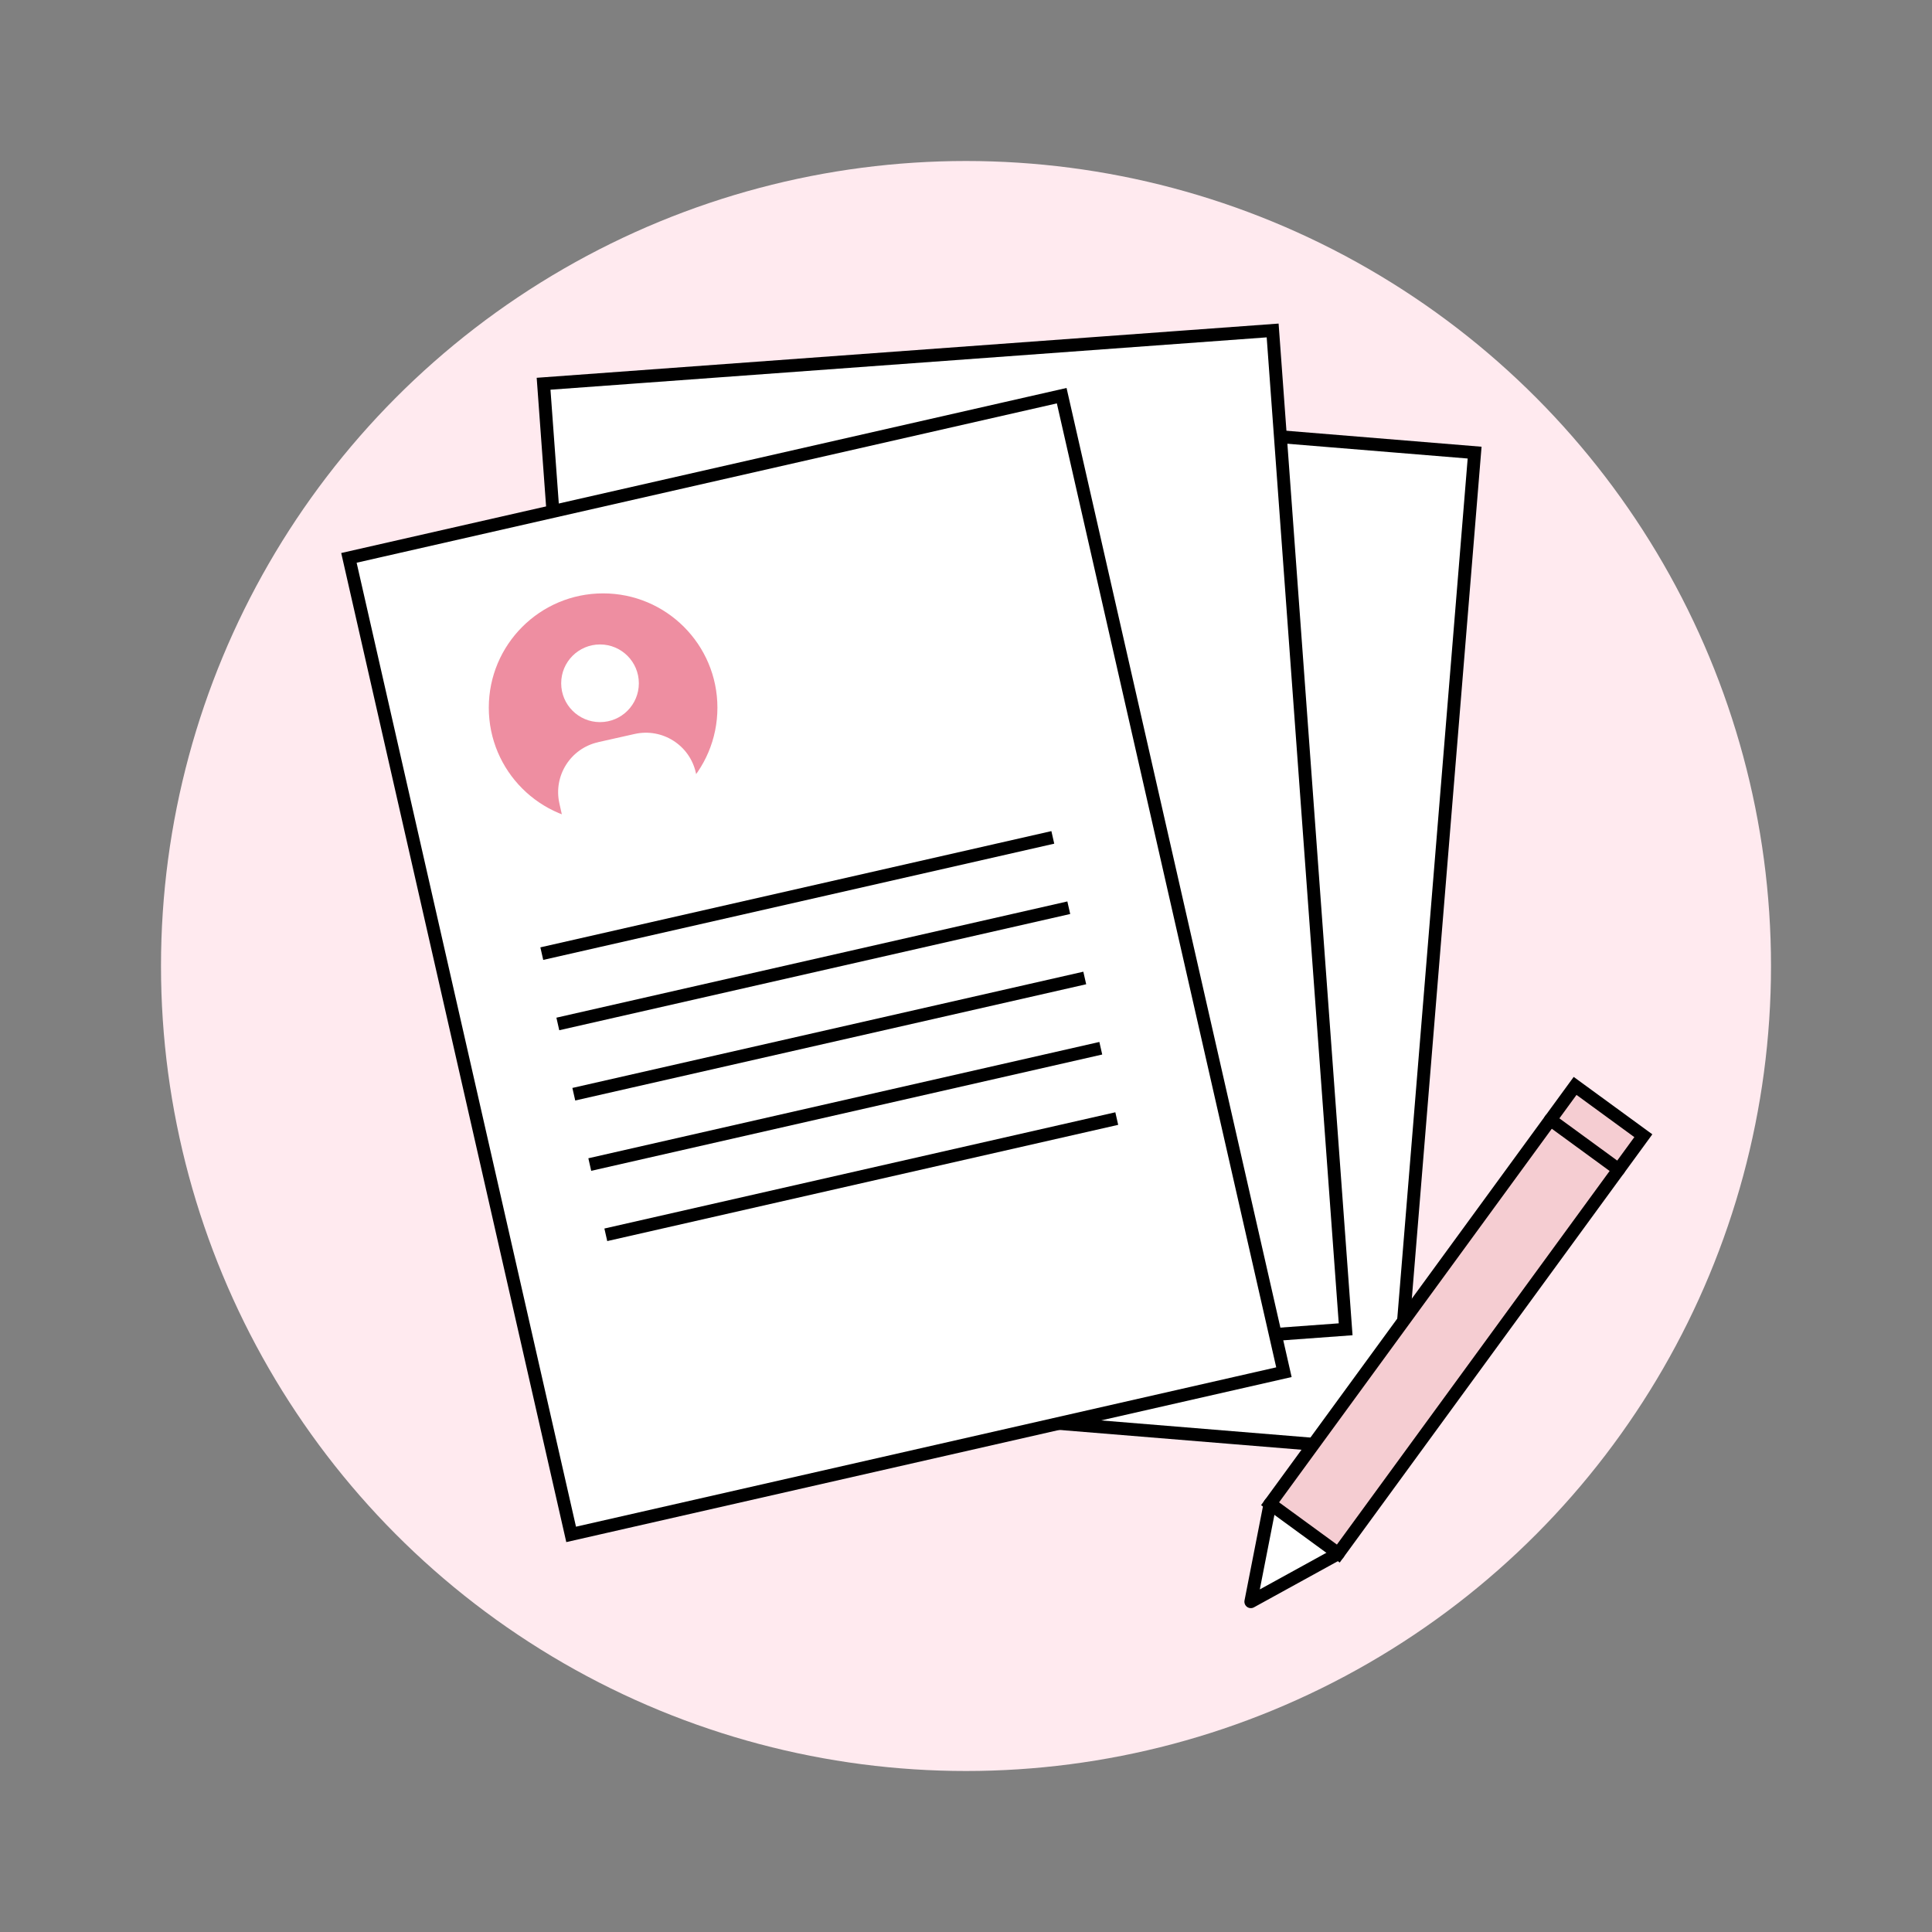
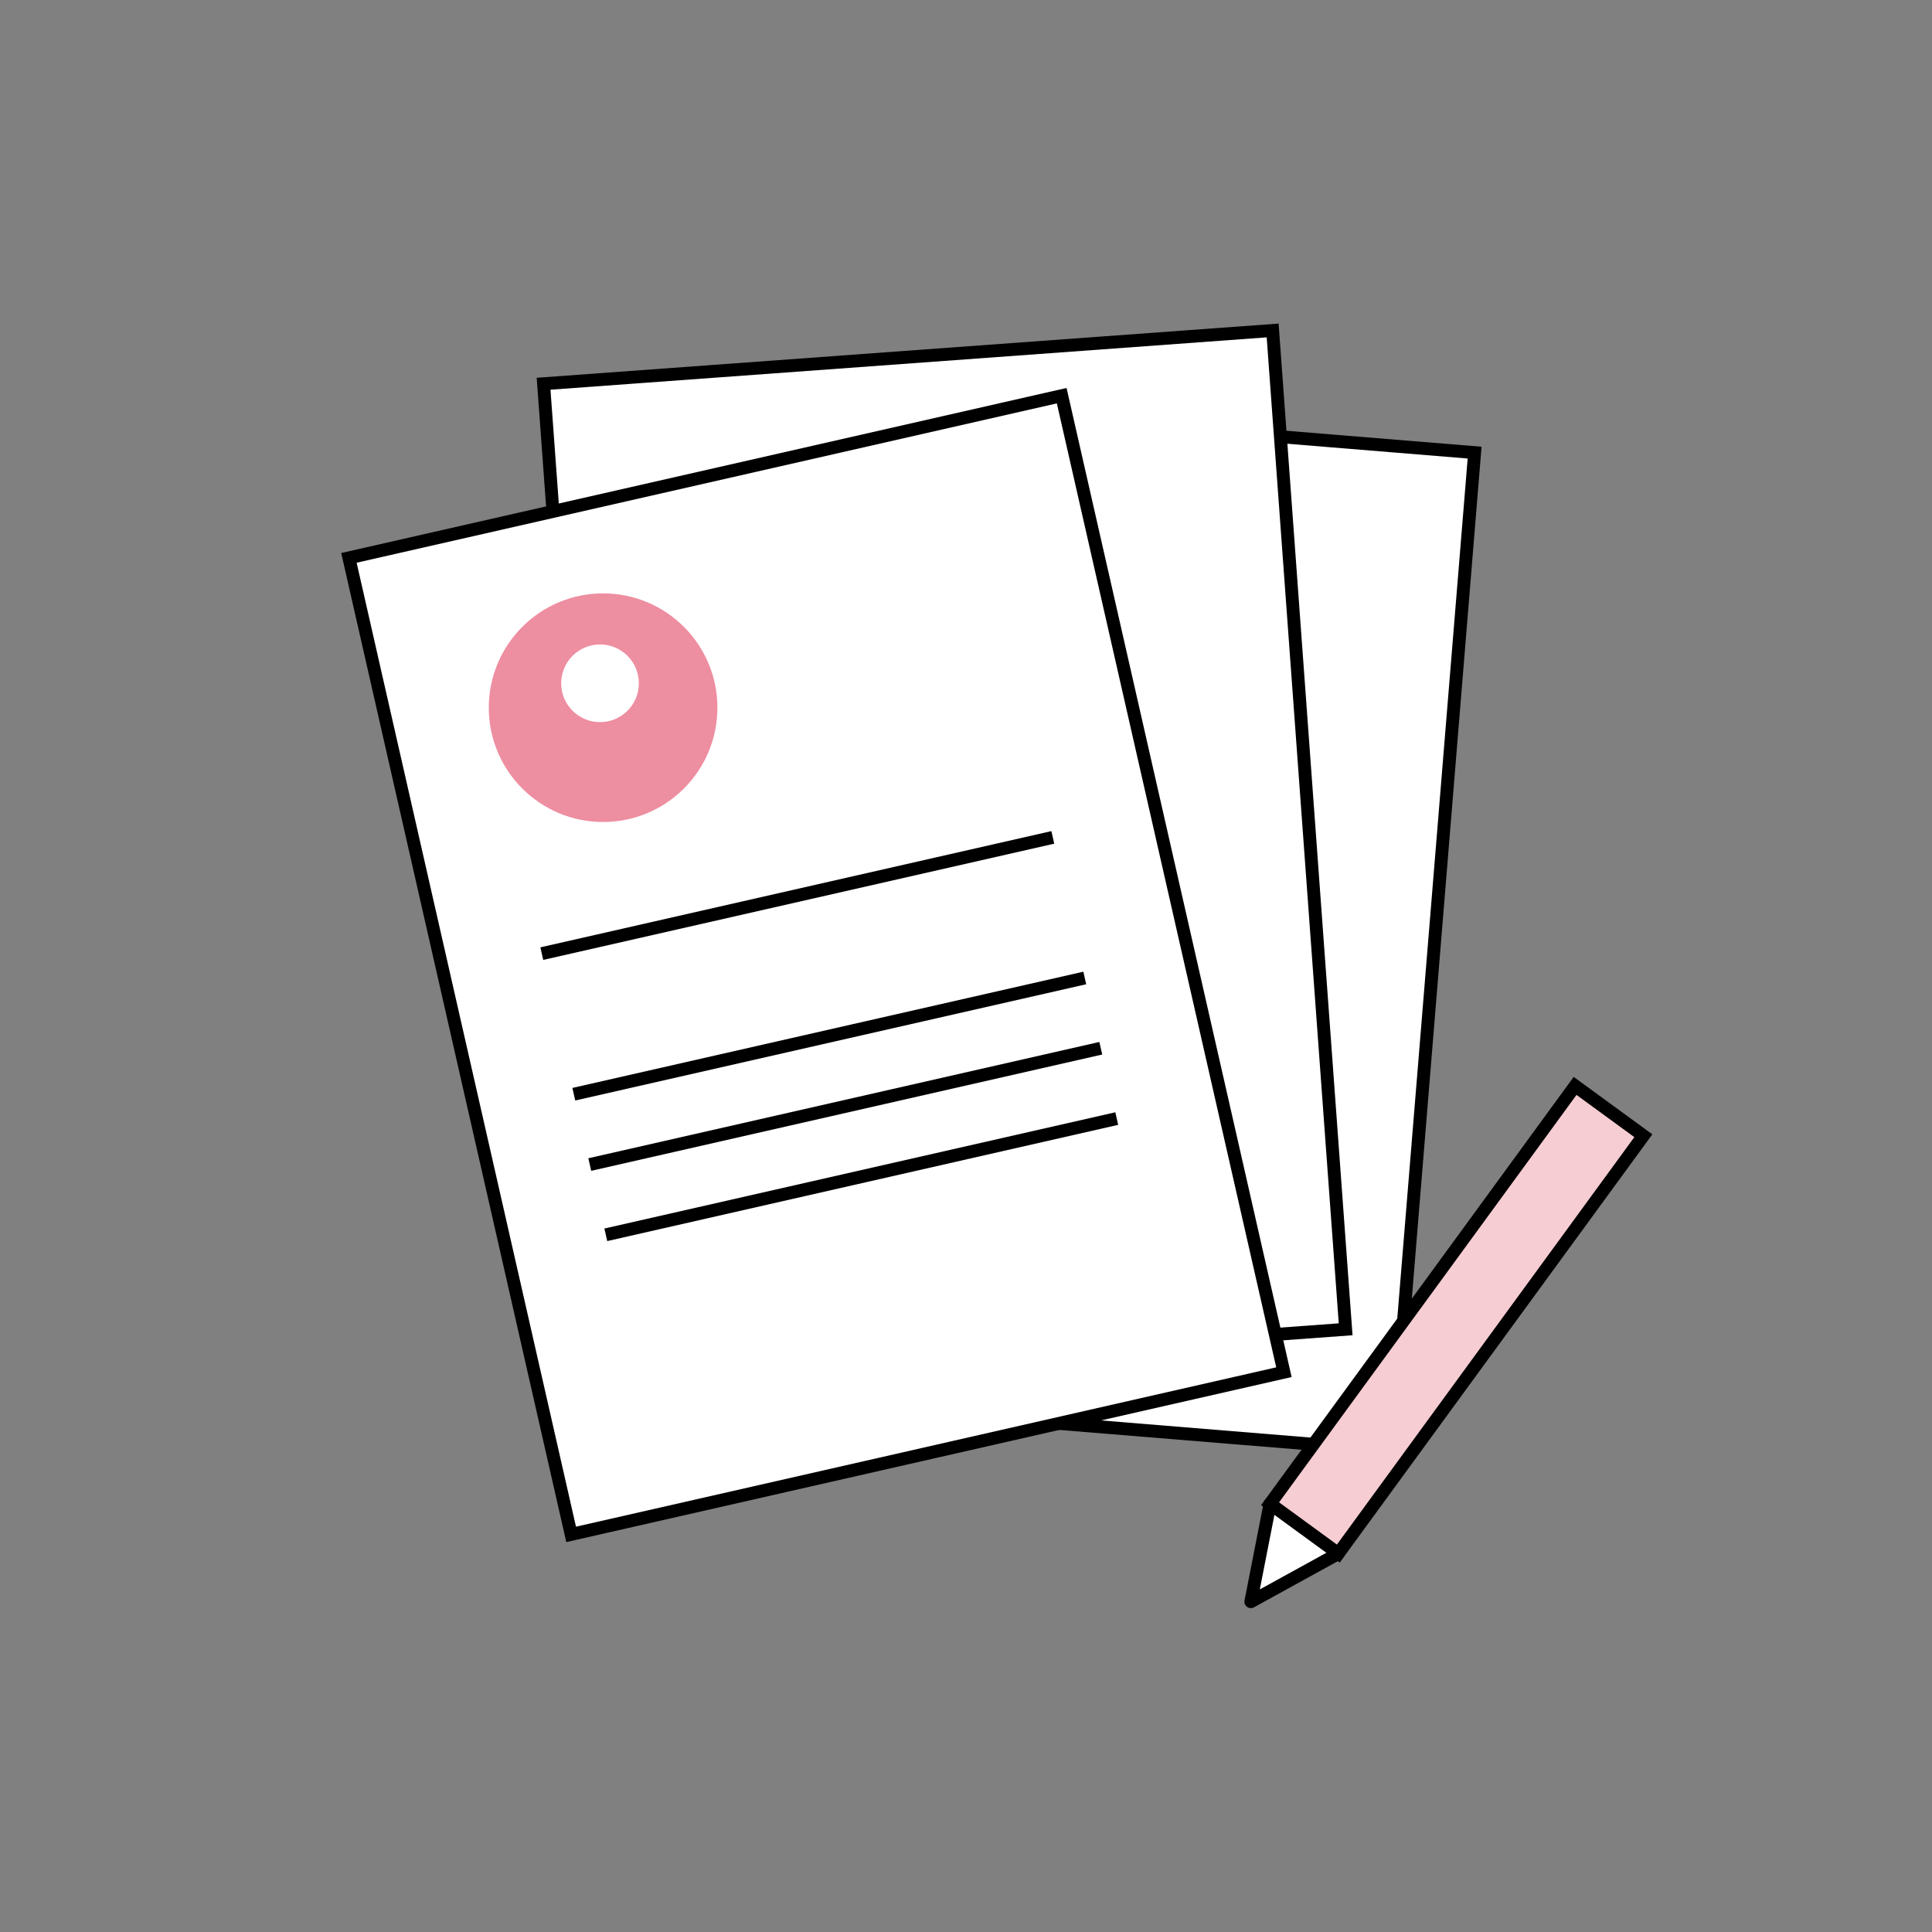
<svg xmlns="http://www.w3.org/2000/svg" id="_レイヤー_1" data-name="レイヤー 1" viewBox="0 0 300 300">
  <rect x="0" y="0" width="300" height="300" fill="#808080" stroke="none" />
  <defs>
    <style> .cls-1, .cls-2, .cls-3, .cls-4, .cls-5, .cls-6, .cls-7 { stroke: #000; stroke-width: 2px; } .cls-1, .cls-3 { stroke-linecap: round; } .cls-1, .cls-7 { fill: none; stroke-miterlimit: 10; } .cls-8 { fill: #ee8ea1; } .cls-2 { fill: #f5cdd2; stroke-miterlimit: 10; } .cls-3 { stroke-linejoin: round; } .cls-3, .cls-9, .cls-4, .cls-5, .cls-6 { fill: #fff; } .cls-10 { fill: #ffeaef; } .cls-4 { stroke-miterlimit: 10; } .cls-5 { stroke-miterlimit: 10; } .cls-6 { stroke-miterlimit: 10; } </style>
  </defs>
-   <circle class="cls-10" cx="150" cy="150" r="125" />
  <rect class="cls-6" x="88.32" y="86.39" width="155.51" height="113.51" transform="translate(9.85 296.99) rotate(-85.32)" />
  <rect class="cls-5" x="89.92" y="55.24" width="113.51" height="155.51" transform="translate(-9.3 11.05) rotate(-4.18)" />
  <rect class="cls-4" x="70.02" y="72.09" width="113.51" height="155.51" transform="translate(-30.09 31.87) rotate(-12.82)" />
  <line class="cls-7" x1="84.13" y1="148.08" x2="163.48" y2="130.03" />
-   <line class="cls-7" x1="86.62" y1="159" x2="165.96" y2="140.95" />
  <line class="cls-7" x1="89.1" y1="169.91" x2="168.44" y2="151.86" />
  <line class="cls-7" x1="91.58" y1="180.83" x2="170.93" y2="162.77" />
  <line class="cls-7" x1="94.07" y1="191.74" x2="173.41" y2="173.69" />
  <circle class="cls-8" cx="93.65" cy="109.89" r="17.75" />
  <circle class="cls-9" cx="93.17" cy="106.1" r="6.03" />
-   <path class="cls-9" d="M92.89,115.24l5.66-1.27c4.29-.96,8.54,1.73,9.5,6.02l2.35,10.46c.14.61-.25,1.22-.86,1.36h0l-18.97,4.26c-.61.14-1.22-.25-1.36-.86h0l-2.35-10.46c-.96-4.29,1.73-8.54,6.02-9.5Z" />
  <polyline class="cls-3" points="197.21 233.5 194.23 248.71 207.81 241.24" />
  <rect class="cls-2" x="186.03" y="198.37" width="80.33" height="13.12" transform="translate(-72.69 266.79) rotate(-53.87)" />
-   <line class="cls-1" x1="240.74" y1="173.87" x2="251.34" y2="181.61" />
</svg>